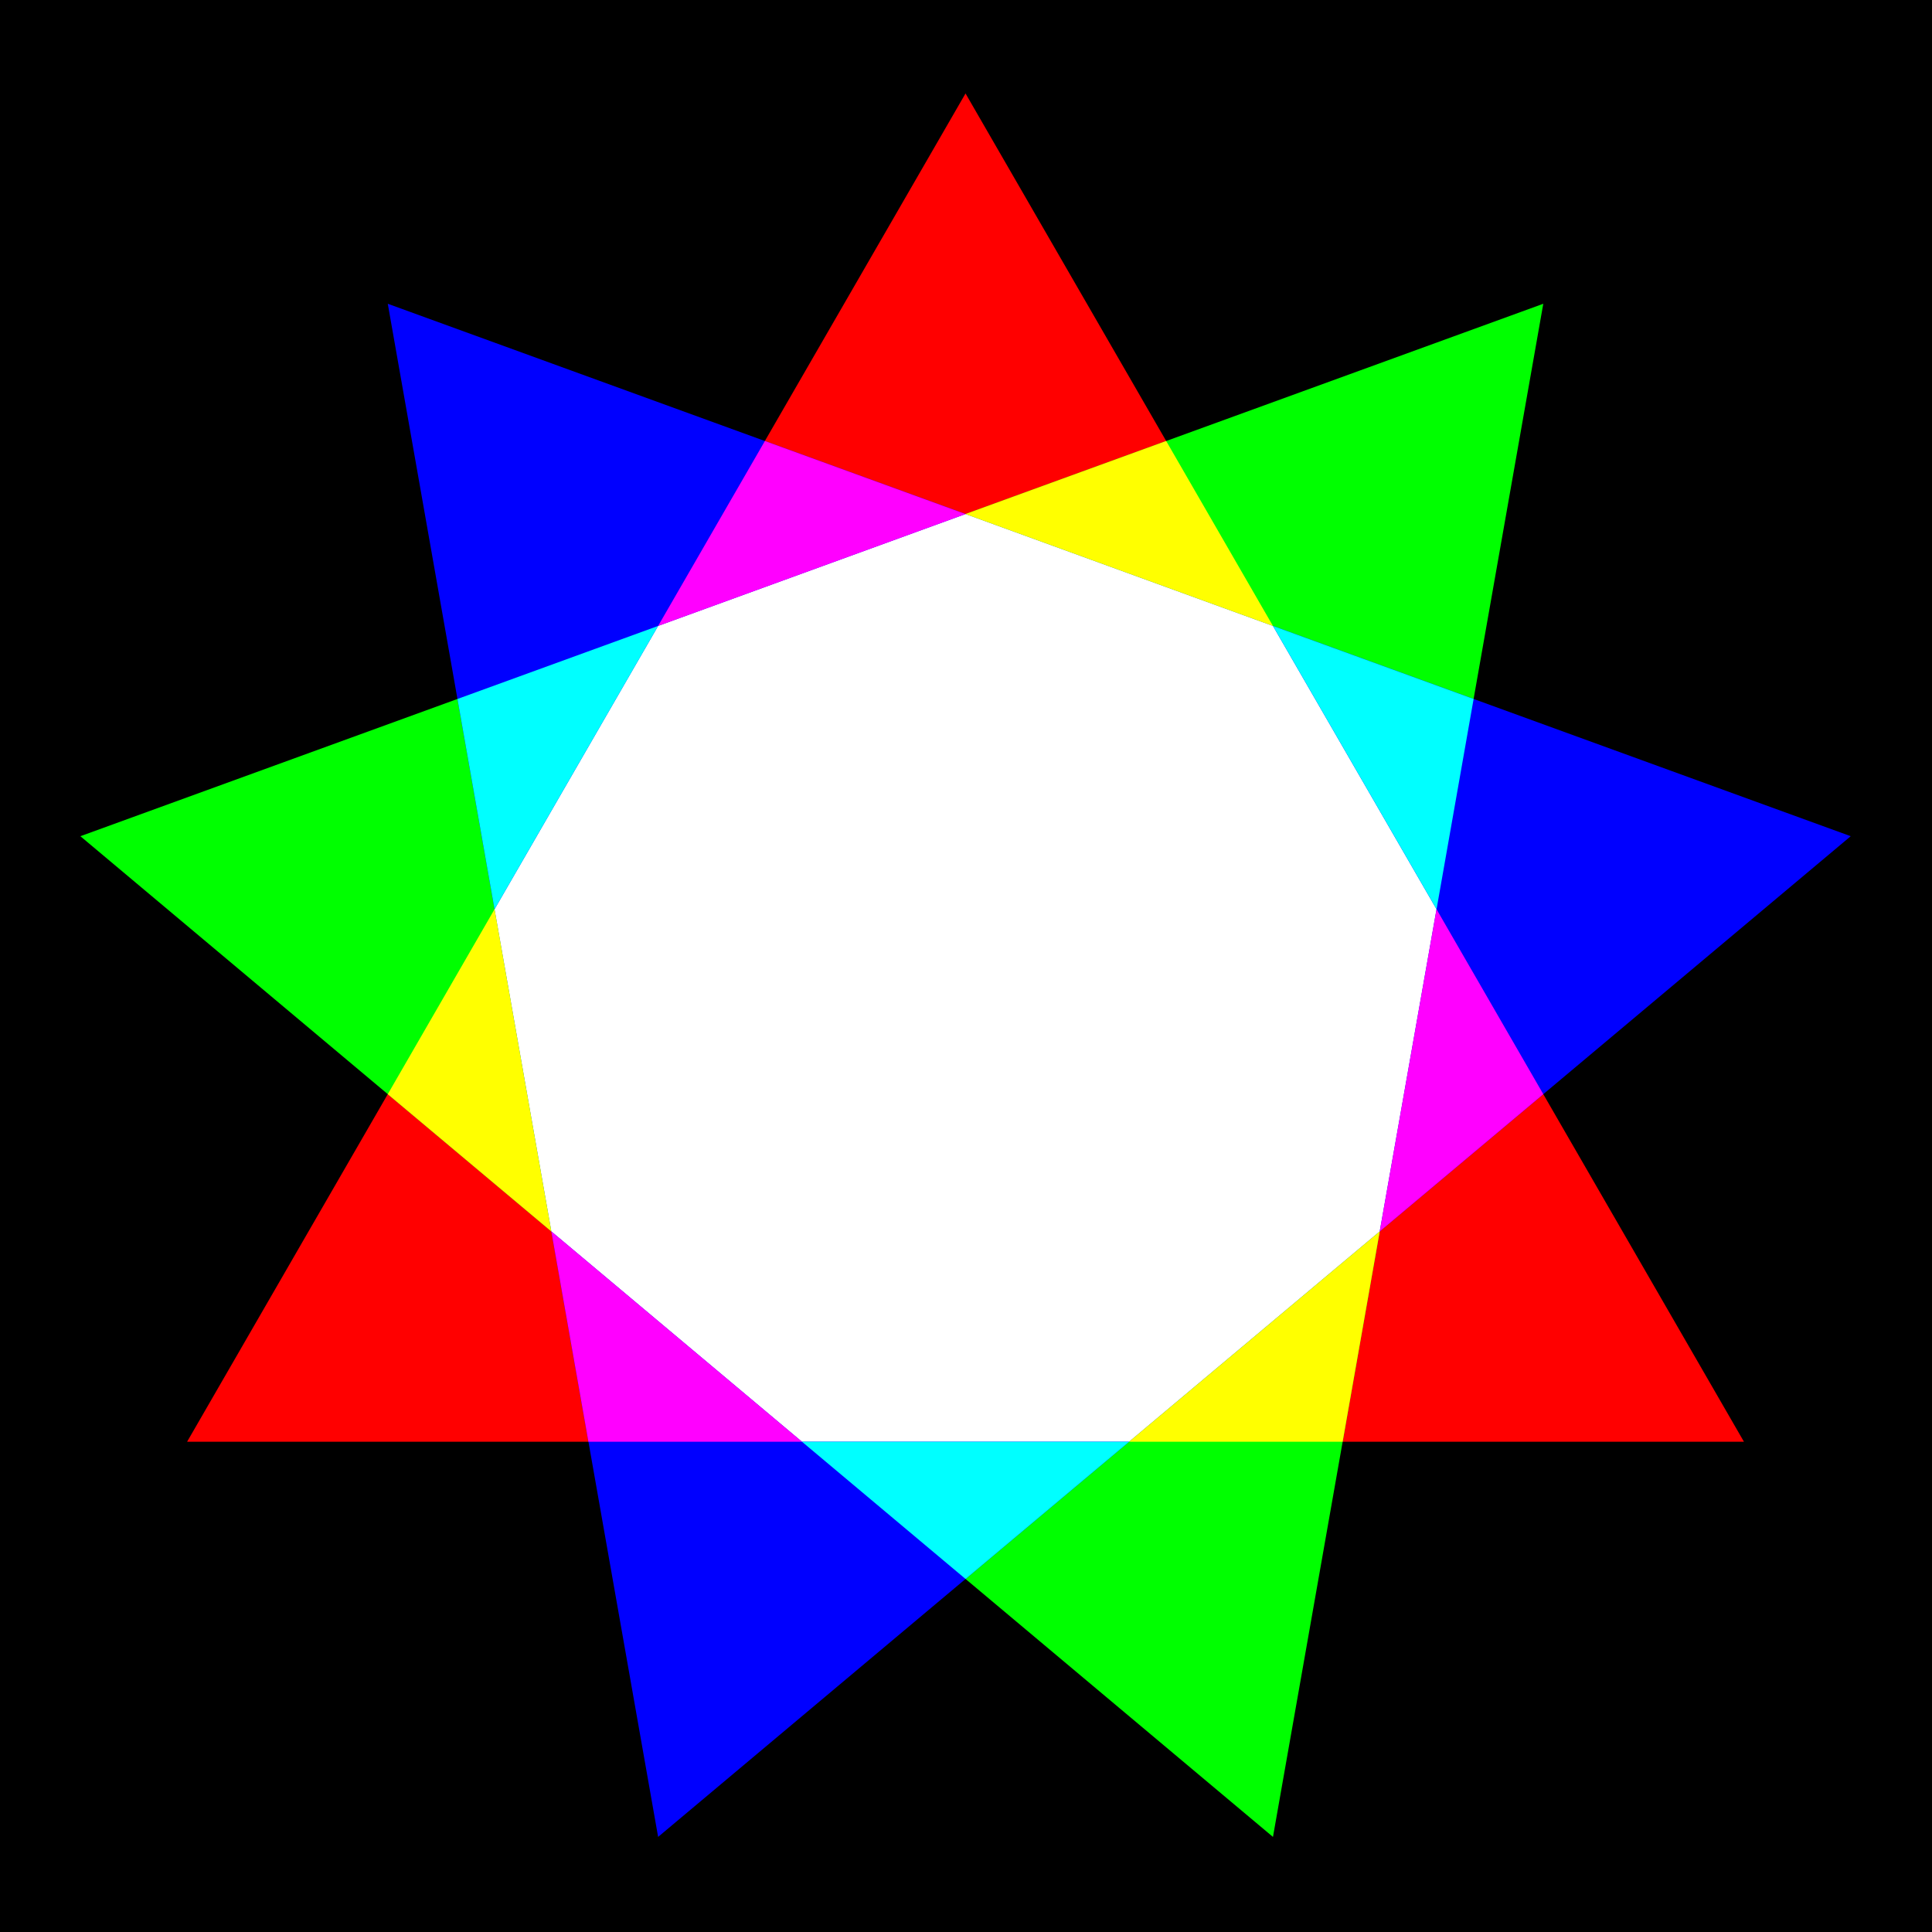
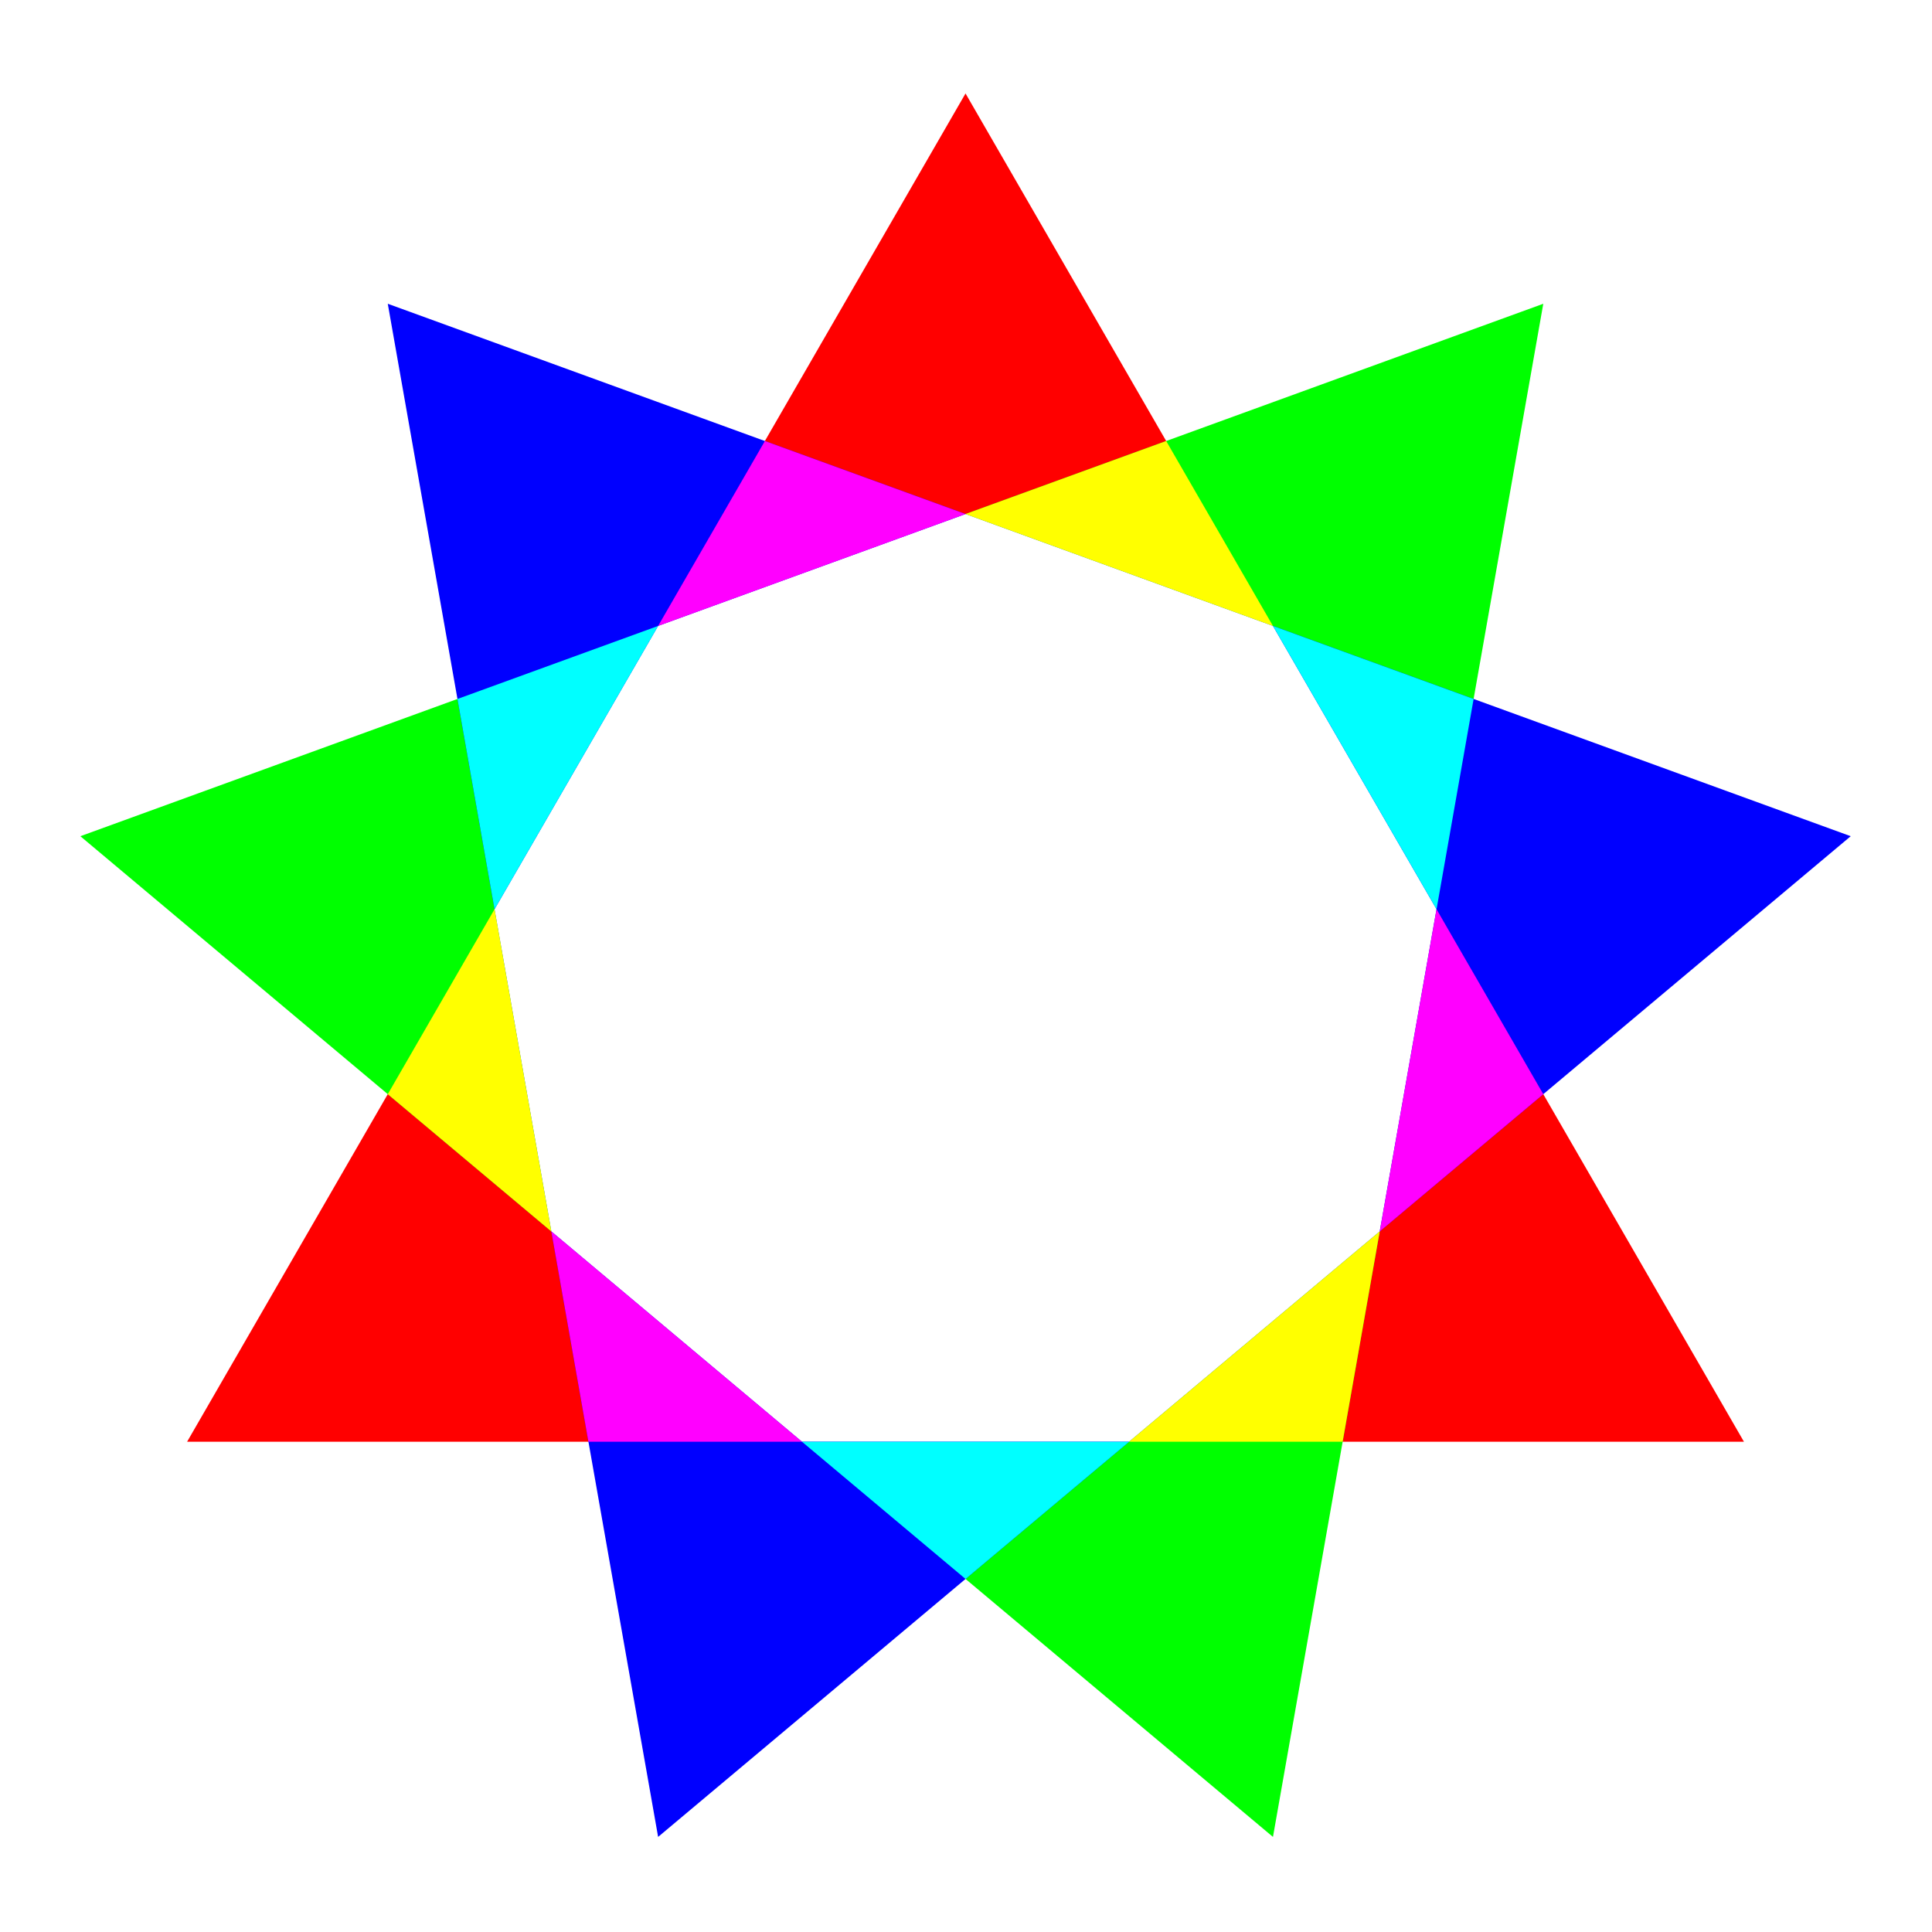
<svg xmlns="http://www.w3.org/2000/svg" xmlns:ns1="http://www.inkscape.org/namespaces/inkscape" id="svg2" viewBox="0 0 720 720" version="1.1" ns1:version="0.91 r13725">
  <g id="layer1" transform="translate(0 -332.36)">
-     <rect id="rect3276" style="fill:#000000" height="720" width="720" y="332.36" x="0" />
    <g id="g3261" transform="matrix(1.292 0 0 1.292 -109.12 -182.8)">
      <path id="path3222" style="fill:#ff0000" d="m362.96 93.329 224.53 388.9-449.06 2e-13 224.53-388.9z" transform="translate(0 332.36)" />
      <path id="path3224" style="fill:#00ff00" d="m529.61 153.99-77.97 442.23-344-288.65 421.97-153.58z" transform="translate(0 332.36)" />
      <path id="path3226" style="fill:#0000ff" d="m618.29 307.57-344 288.65-77.98-442.23 421.98 153.58z" transform="translate(0 332.36)" />
      <path id="path3228" style="fill:#ffffff" d="m362.96 214.64 88.673 32.274 47.182 81.722-16.386 92.931-72.287 60.656h-94.364l-72.287-60.656-16.386-92.931 47.182-81.722 88.673-32.274z" transform="translate(0 332.36)" />
      <path id="path3230" style="fill:#ffff00" d="m362.96 214.64 57.877-21.066 30.796 53.34-88.673-32.274z" transform="translate(0 332.36)" />
      <path id="path3232" style="fill:#ff00ff" d="m274.29 579.28 30.796-53.34 57.877 21.066-88.673 32.274z" />
      <path id="path3234" style="fill:#00ffff" d="m227.11 661-10.695-60.656 57.877-21.066-47.182 81.722z" />
      <path id="path3236" style="fill:#ffff00" d="m243.49 753.93-47.182-39.59 30.796-53.34 16.386 92.931z" />
      <path id="path3238" style="fill:#ff00ff" d="m315.78 814.59-61.592 1e-13 -10.695-60.656 72.287 60.656z" />
      <path id="path3240" style="fill:#00ffff" d="m410.15 814.59-47.182 39.59-47.182-39.59 94.364-1e-13z" />
-       <path id="path3242" style="fill:#ffff00" d="m482.43 753.93-10.695 60.656h-61.592l72.287-60.656z" />
+       <path id="path3242" style="fill:#ffff00" d="m482.43 753.93-10.695 60.656h-61.592l72.287-60.656" />
      <path id="path3244" style="fill:#ff00ff" d="m498.82 661 30.796 53.34-47.182 39.59 16.386-92.931z" />
      <path id="path3246" style="fill:#00ffff" d="m451.64 579.28 57.877 21.066-10.695 60.656-47.182-81.722z" />
    </g>
  </g>
</svg>